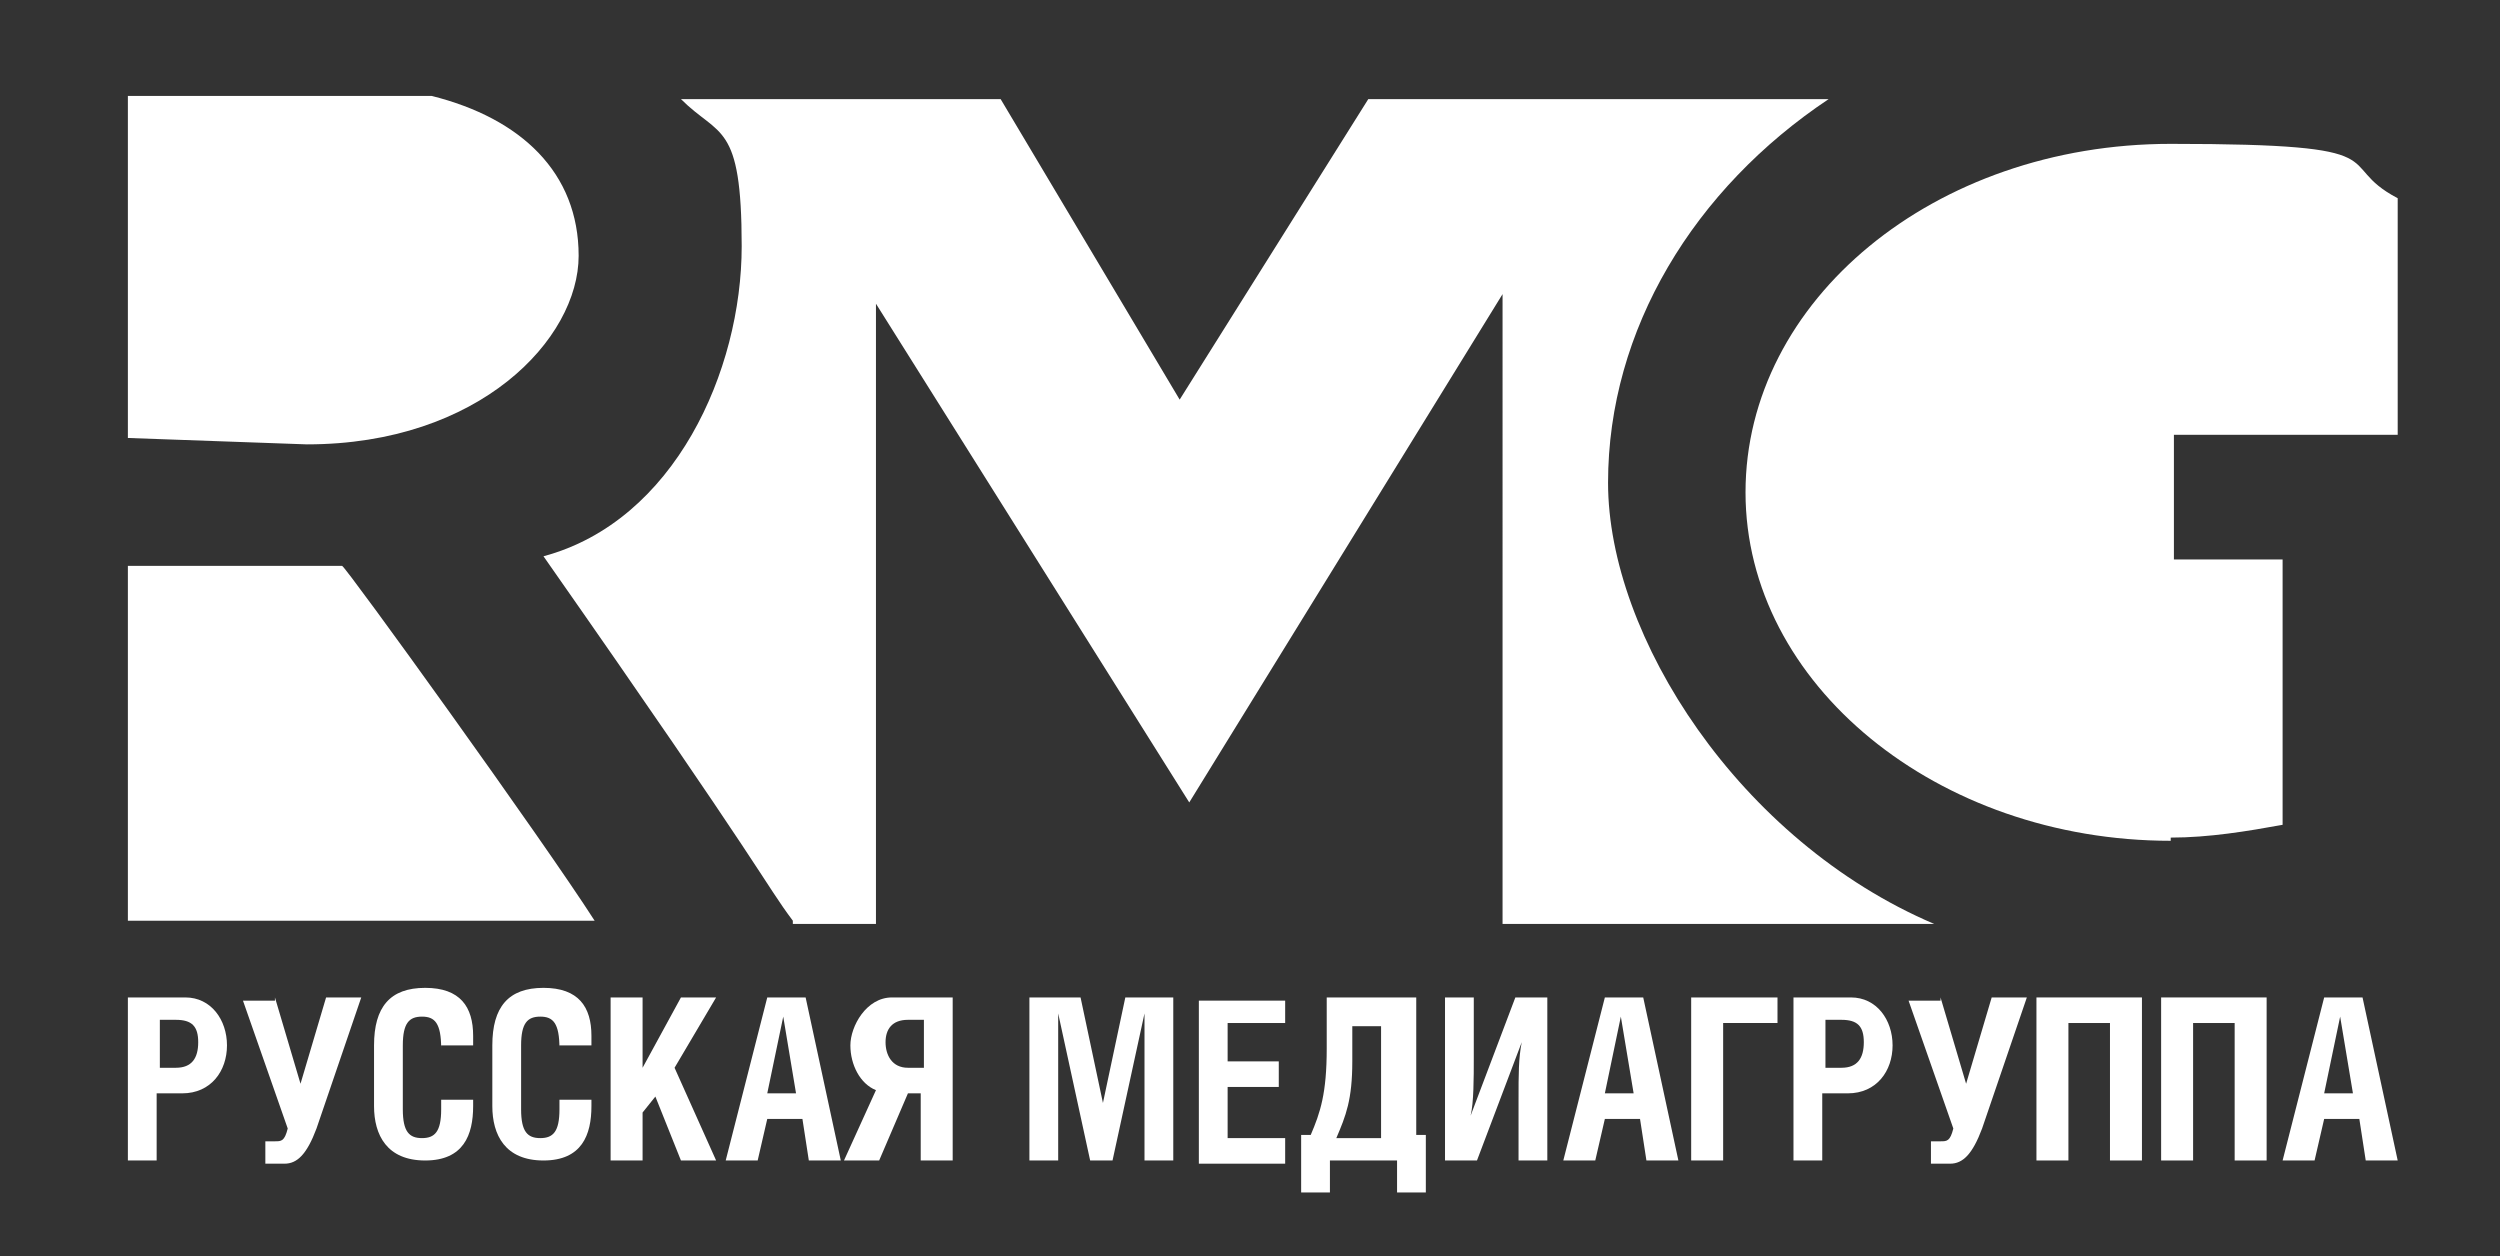
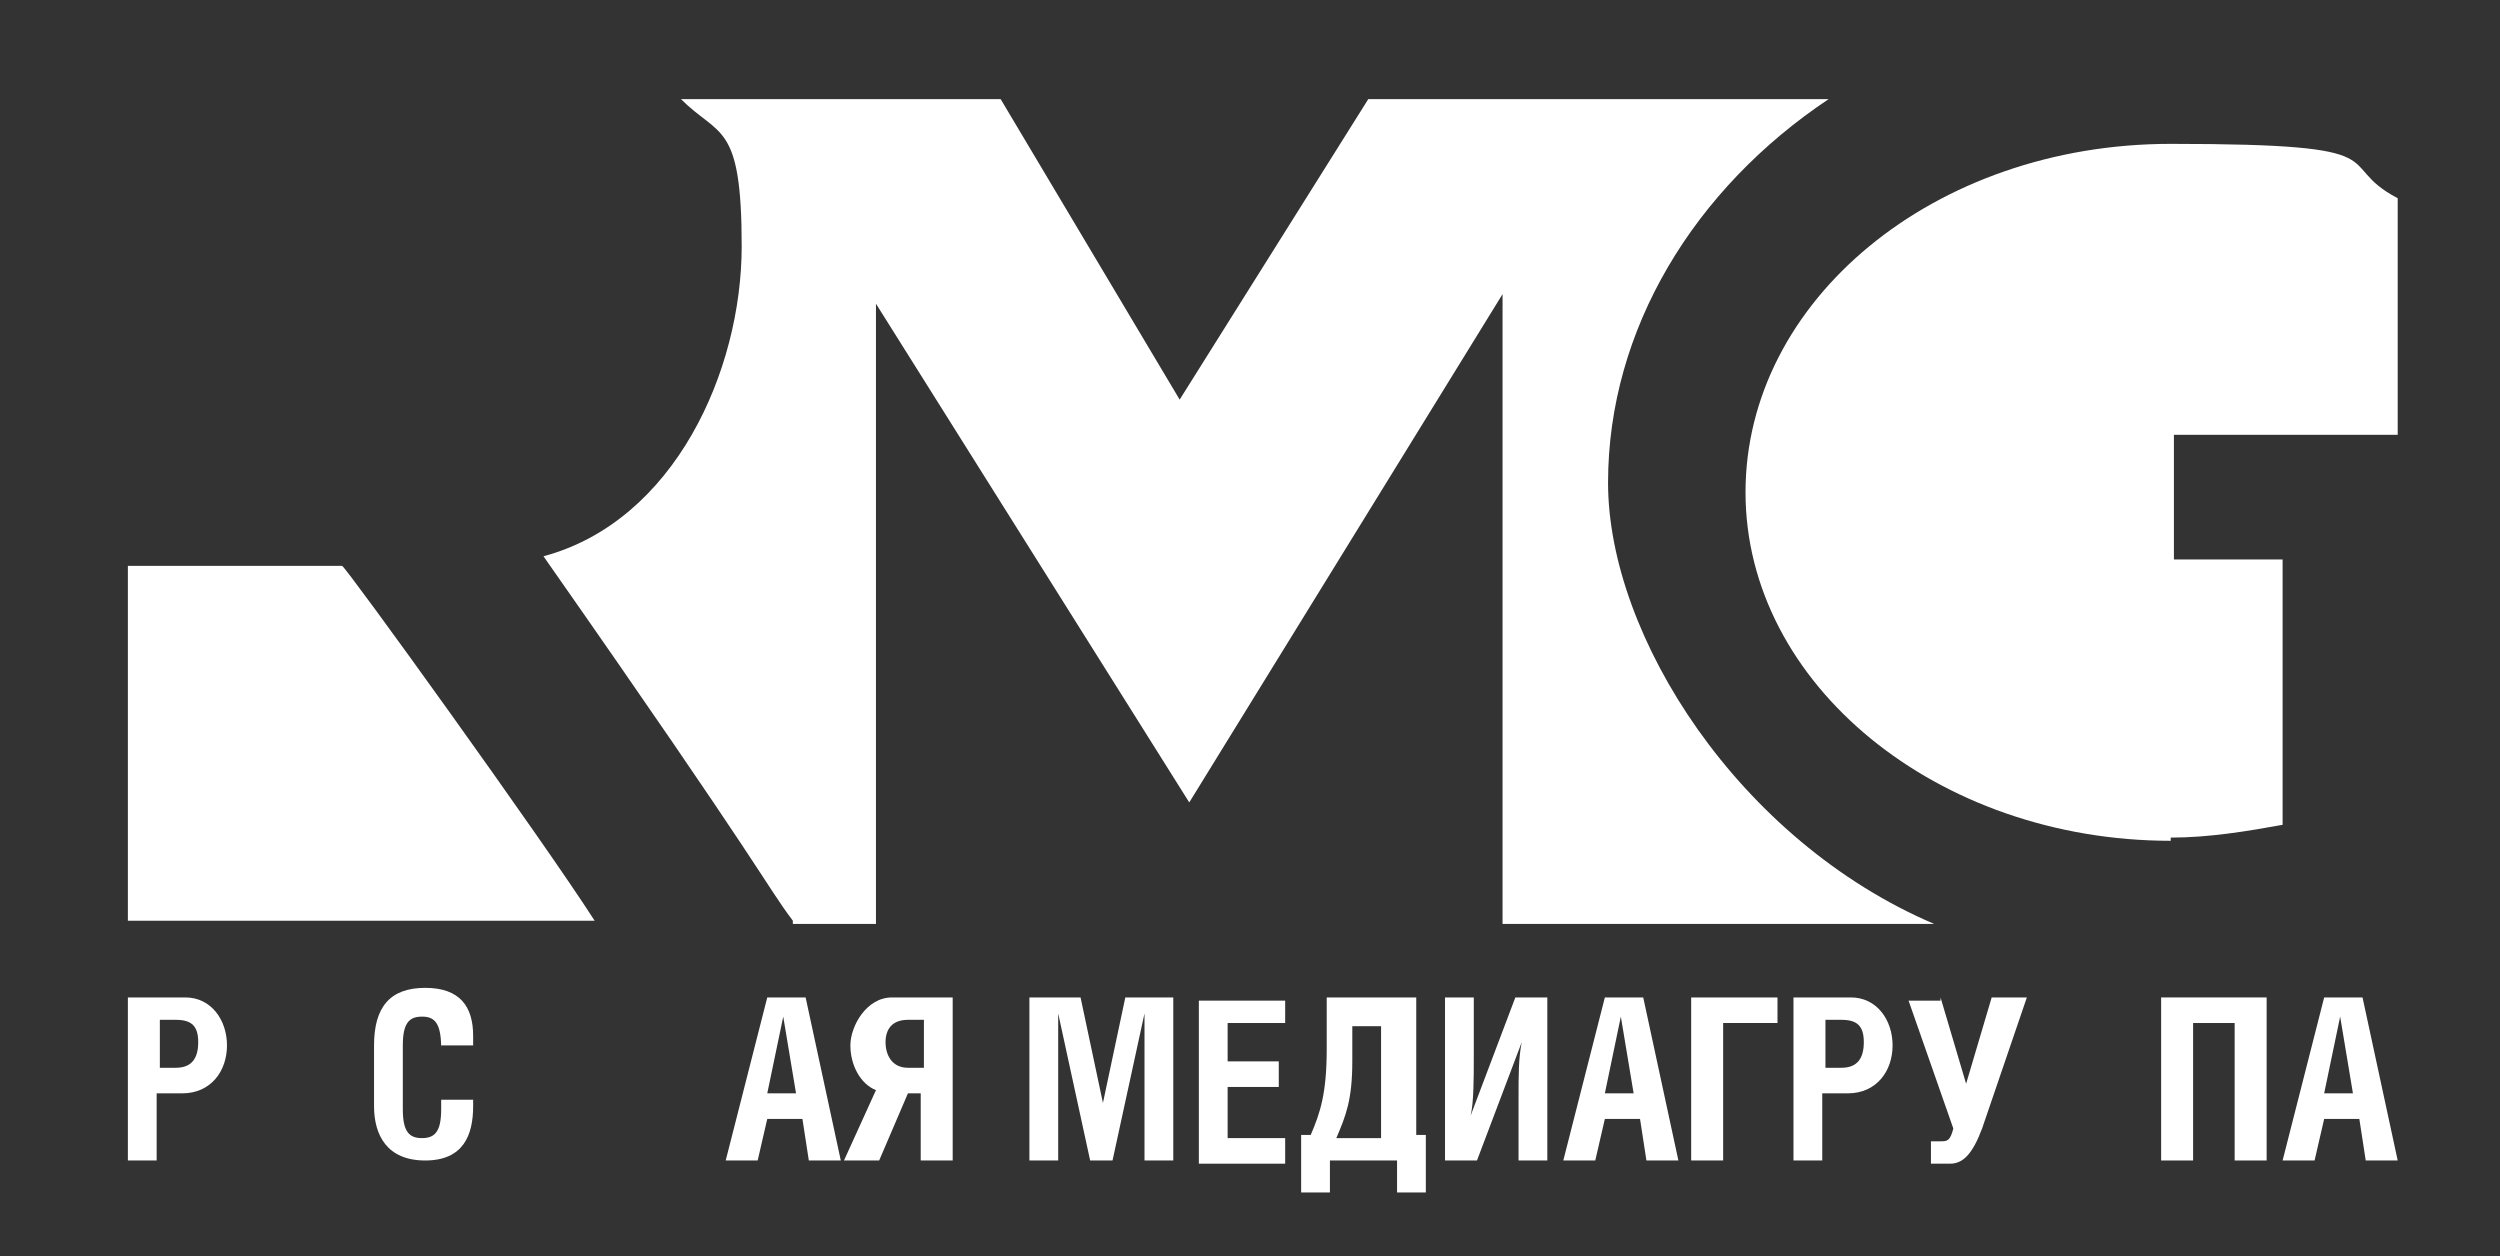
<svg xmlns="http://www.w3.org/2000/svg" id="_Слой_1" version="1.1" viewBox="0 0 78.2 39.3">
  <rect x="0" y="0" width="78.2" height="39.3" fill="#333333" stroke="none" />
  <defs>
    <style> .st0, .st1 { fill: #fff; } .st1 { fill-rule: evenodd; } </style>
  </defs>
  <path class="st1" d="M4,28.8v-11.1h6.7c.1,0,6.3,8.6,7.9,11.1H4h0Z" />
  <path class="st1" d="M24.8,28.8c-.9-1.2-.8-1.4-7.8-11.4,4.1-1.1,6.2-5.8,6.2-9.7s-.7-3.4-1.9-4.6h10l5.6,9.4,5.9-9.4h14.4c-4.2,2.8-6.9,7.2-6.9,12s4.1,11.2,10.2,13.8h-13.5V9.2l-9.8,15.9-9.8-15.6v19.4h-2.6Z" />
  <path class="st1" d="M67.9,26.3c-7.3,0-13.3-4.9-13.3-10.9s5.9-10.9,13.3-10.9,5,.6,7.1,1.7v7.4h-7v3.9h3.4v8.3c-1.1.2-2.3.4-3.5.4h0Z" />
-   <path class="st1" d="M9.6,13.9l-5.6-.2V3h9.5c2.8.7,4.6,2.4,4.6,5s-3.1,5.9-8.5,5.9Z" />
  <g>
    <path class="st0" d="M5,36.3h-1v-5.1h1.8c.8,0,1.3.7,1.3,1.5s-.5,1.5-1.4,1.5h-.8v2.1h0ZM5,33.4h.5c.5,0,.7-.3.7-.8s-.2-.7-.7-.7h-.5v1.5Z" />
-     <path class="st0" d="M8.6,31.2l.8,2.7.8-2.7h1.1l-1.4,4.1c-.3.8-.6,1.1-1,1.1h-.6v-.7h.3c.2,0,.3,0,.4-.4l-1.4-4h1.1-.1Z" />
    <path class="st0" d="M13.8,32.8h0c0-.8-.2-1-.6-1s-.6.2-.6.9v2c0,.7.2.9.6.9s.6-.2.6-.9v-.3h1v.2c0,.9-.3,1.7-1.5,1.7s-1.6-.8-1.6-1.7v-1.9c0-1.2.5-1.8,1.6-1.8s1.5.6,1.5,1.5v.3h-1Z" />
-     <path class="st0" d="M17.5,32.8h0c0-.8-.2-1-.6-1s-.6.2-.6.9v2c0,.7.2.9.6.9s.6-.2.6-.9v-.3h1v.2c0,.9-.3,1.7-1.5,1.7s-1.6-.8-1.6-1.7v-1.9c0-1.2.5-1.8,1.6-1.8s1.5.6,1.5,1.5v.3h-1Z" />
-     <path class="st0" d="M20.1,33.4l1.2-2.2h1.1l-1.3,2.2,1.3,2.9h-1.1l-.8-2-.4.5v1.5h-1v-5.1h1v2.2Z" />
    <path class="st0" d="M23.9,31.2h1.3l1.1,5.1h-1l-.2-1.3h-1.1l-.3,1.3h-1l1.3-5.1h-.1ZM24.9,34.2l-.4-2.4-.5,2.4h.9Z" />
    <path class="st0" d="M28.4,34.2l-.9,2.1h-1.1l1-2.2c-.5-.2-.8-.8-.8-1.4s.5-1.5,1.3-1.5h1.9v5.1h-1v-2.1h-.5.1ZM28.9,31.9h-.5c-.5,0-.7.3-.7.7s.2.8.7.8h.5v-1.5Z" />
    <path class="st0" d="M33.8,31.2l.7,3.3.7-3.3h1.5v5.1h-.9v-4.6h0l-1,4.6h-.7l-1-4.6h0v4.6h-.9v-5.1h1.6Z" />
    <path class="st0" d="M40.2,31.2v.8h-1.8v1.2h1.6v.8h-1.6v1.6h1.8v.8h-2.7v-5.1h2.7Z" />
    <path class="st0" d="M44.3,31.2v4.3h.3v1.8h-.9v-1h-2.1v1h-.9v-1.8h.3c.3-.7.5-1.3.5-2.7v-1.6h2.9-.1ZM42.3,32v1.2c0,1.2-.2,1.7-.5,2.4h1.4v-3.5h-1,.1Z" />
    <path class="st0" d="M46.1,31.2v1.9c0,.6,0,1.4-.1,1.8h0l1.4-3.7h1v5.1h-.9v-1.9c0-.8,0-1.3.1-1.8h0l-1.4,3.7h-1v-5.1h.9Z" />
    <path class="st0" d="M50.1,31.2h1.3l1.1,5.1h-1l-.2-1.3h-1.1l-.3,1.3h-1l1.3-5.1h-.1ZM51.1,34.2l-.4-2.4-.5,2.4h.9Z" />
    <path class="st0" d="M55.6,31.2v.8h-1.7v4.3h-1v-5.1s2.7,0,2.7,0Z" />
    <path class="st0" d="M57.1,36.3h-1v-5.1h1.8c.8,0,1.3.7,1.3,1.5s-.5,1.5-1.4,1.5h-.8v2.1h0ZM57.1,33.4h.5c.5,0,.7-.3.7-.8s-.2-.7-.7-.7h-.5v1.5Z" />
    <path class="st0" d="M60.7,31.2l.8,2.7.8-2.7h1.1l-1.4,4.1c-.3.8-.6,1.1-1,1.1h-.6v-.7h.3c.2,0,.3,0,.4-.4l-1.4-4h1.1-.1Z" />
-     <path class="st0" d="M67,31.2v5.1h-1v-4.3h-1.3v4.3h-1v-5.1h3.3Z" />
    <path class="st0" d="M70.9,31.2v5.1h-1v-4.3h-1.3v4.3h-1v-5.1h3.3Z" />
    <path class="st0" d="M72.6,31.2h1.3l1.1,5.1h-1l-.2-1.3h-1.1l-.3,1.3h-1l1.3-5.1h-.1ZM73.6,34.2l-.4-2.4-.5,2.4h.9Z" />
  </g>
</svg>